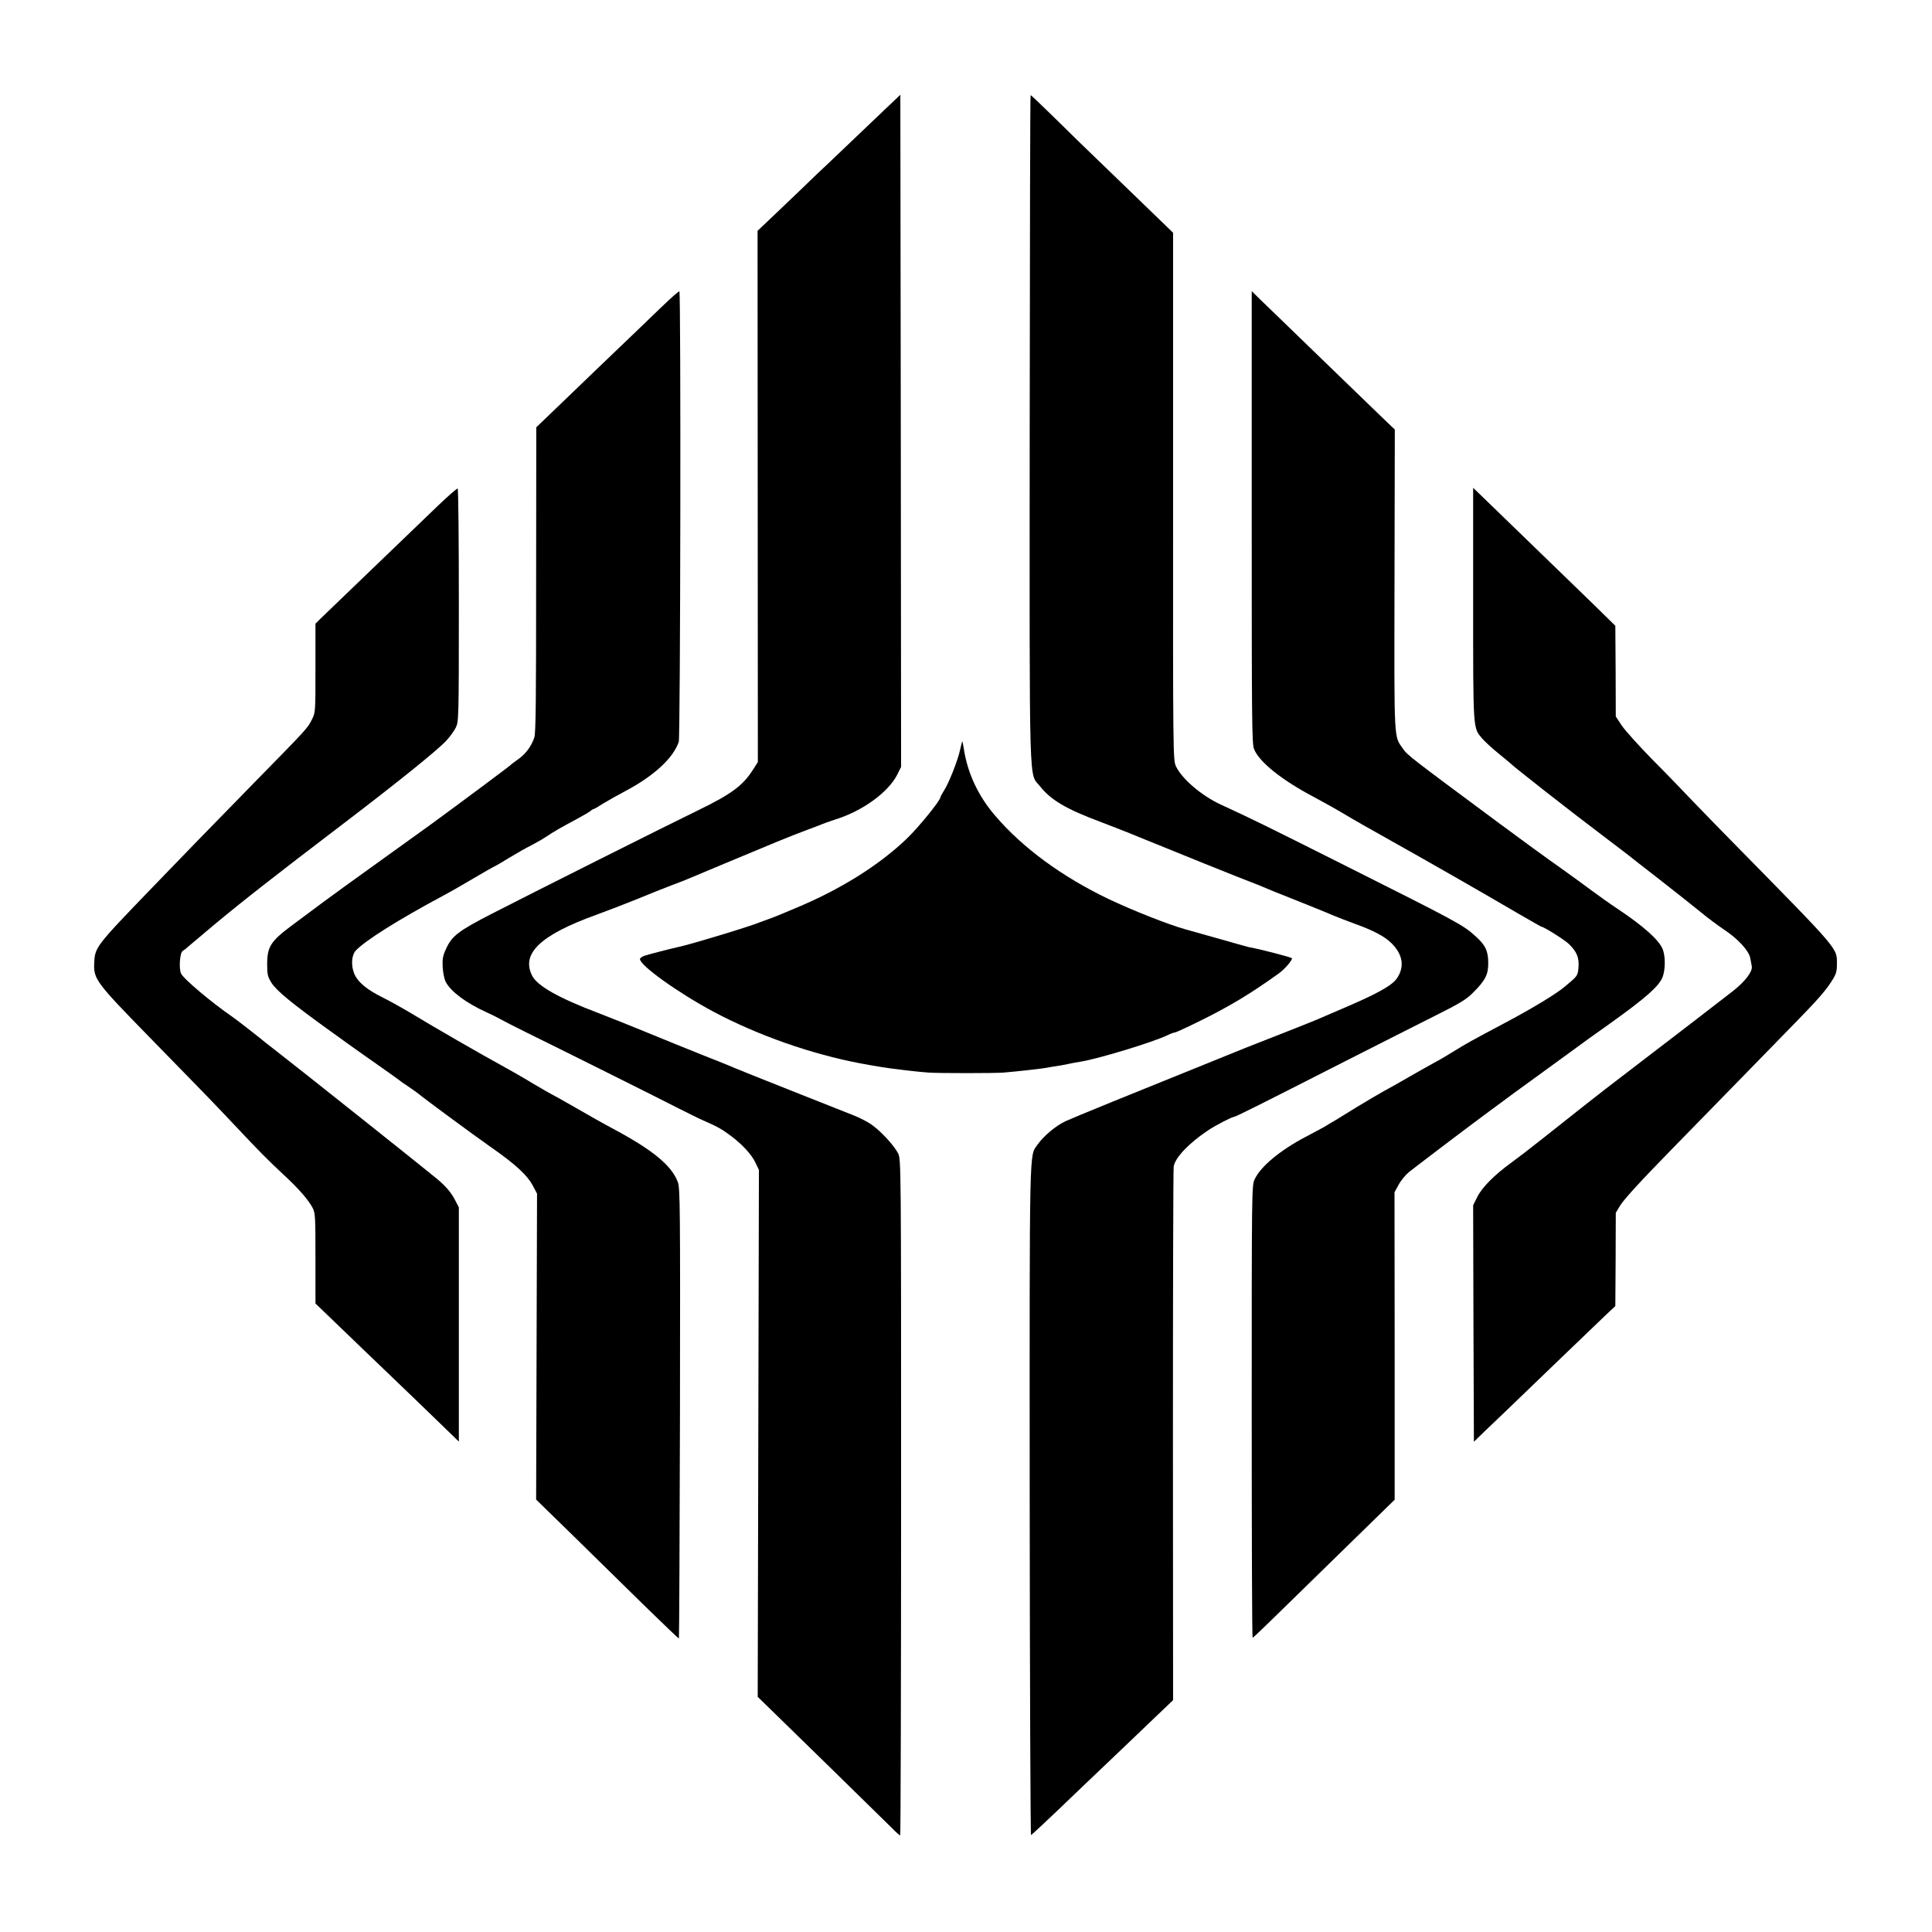
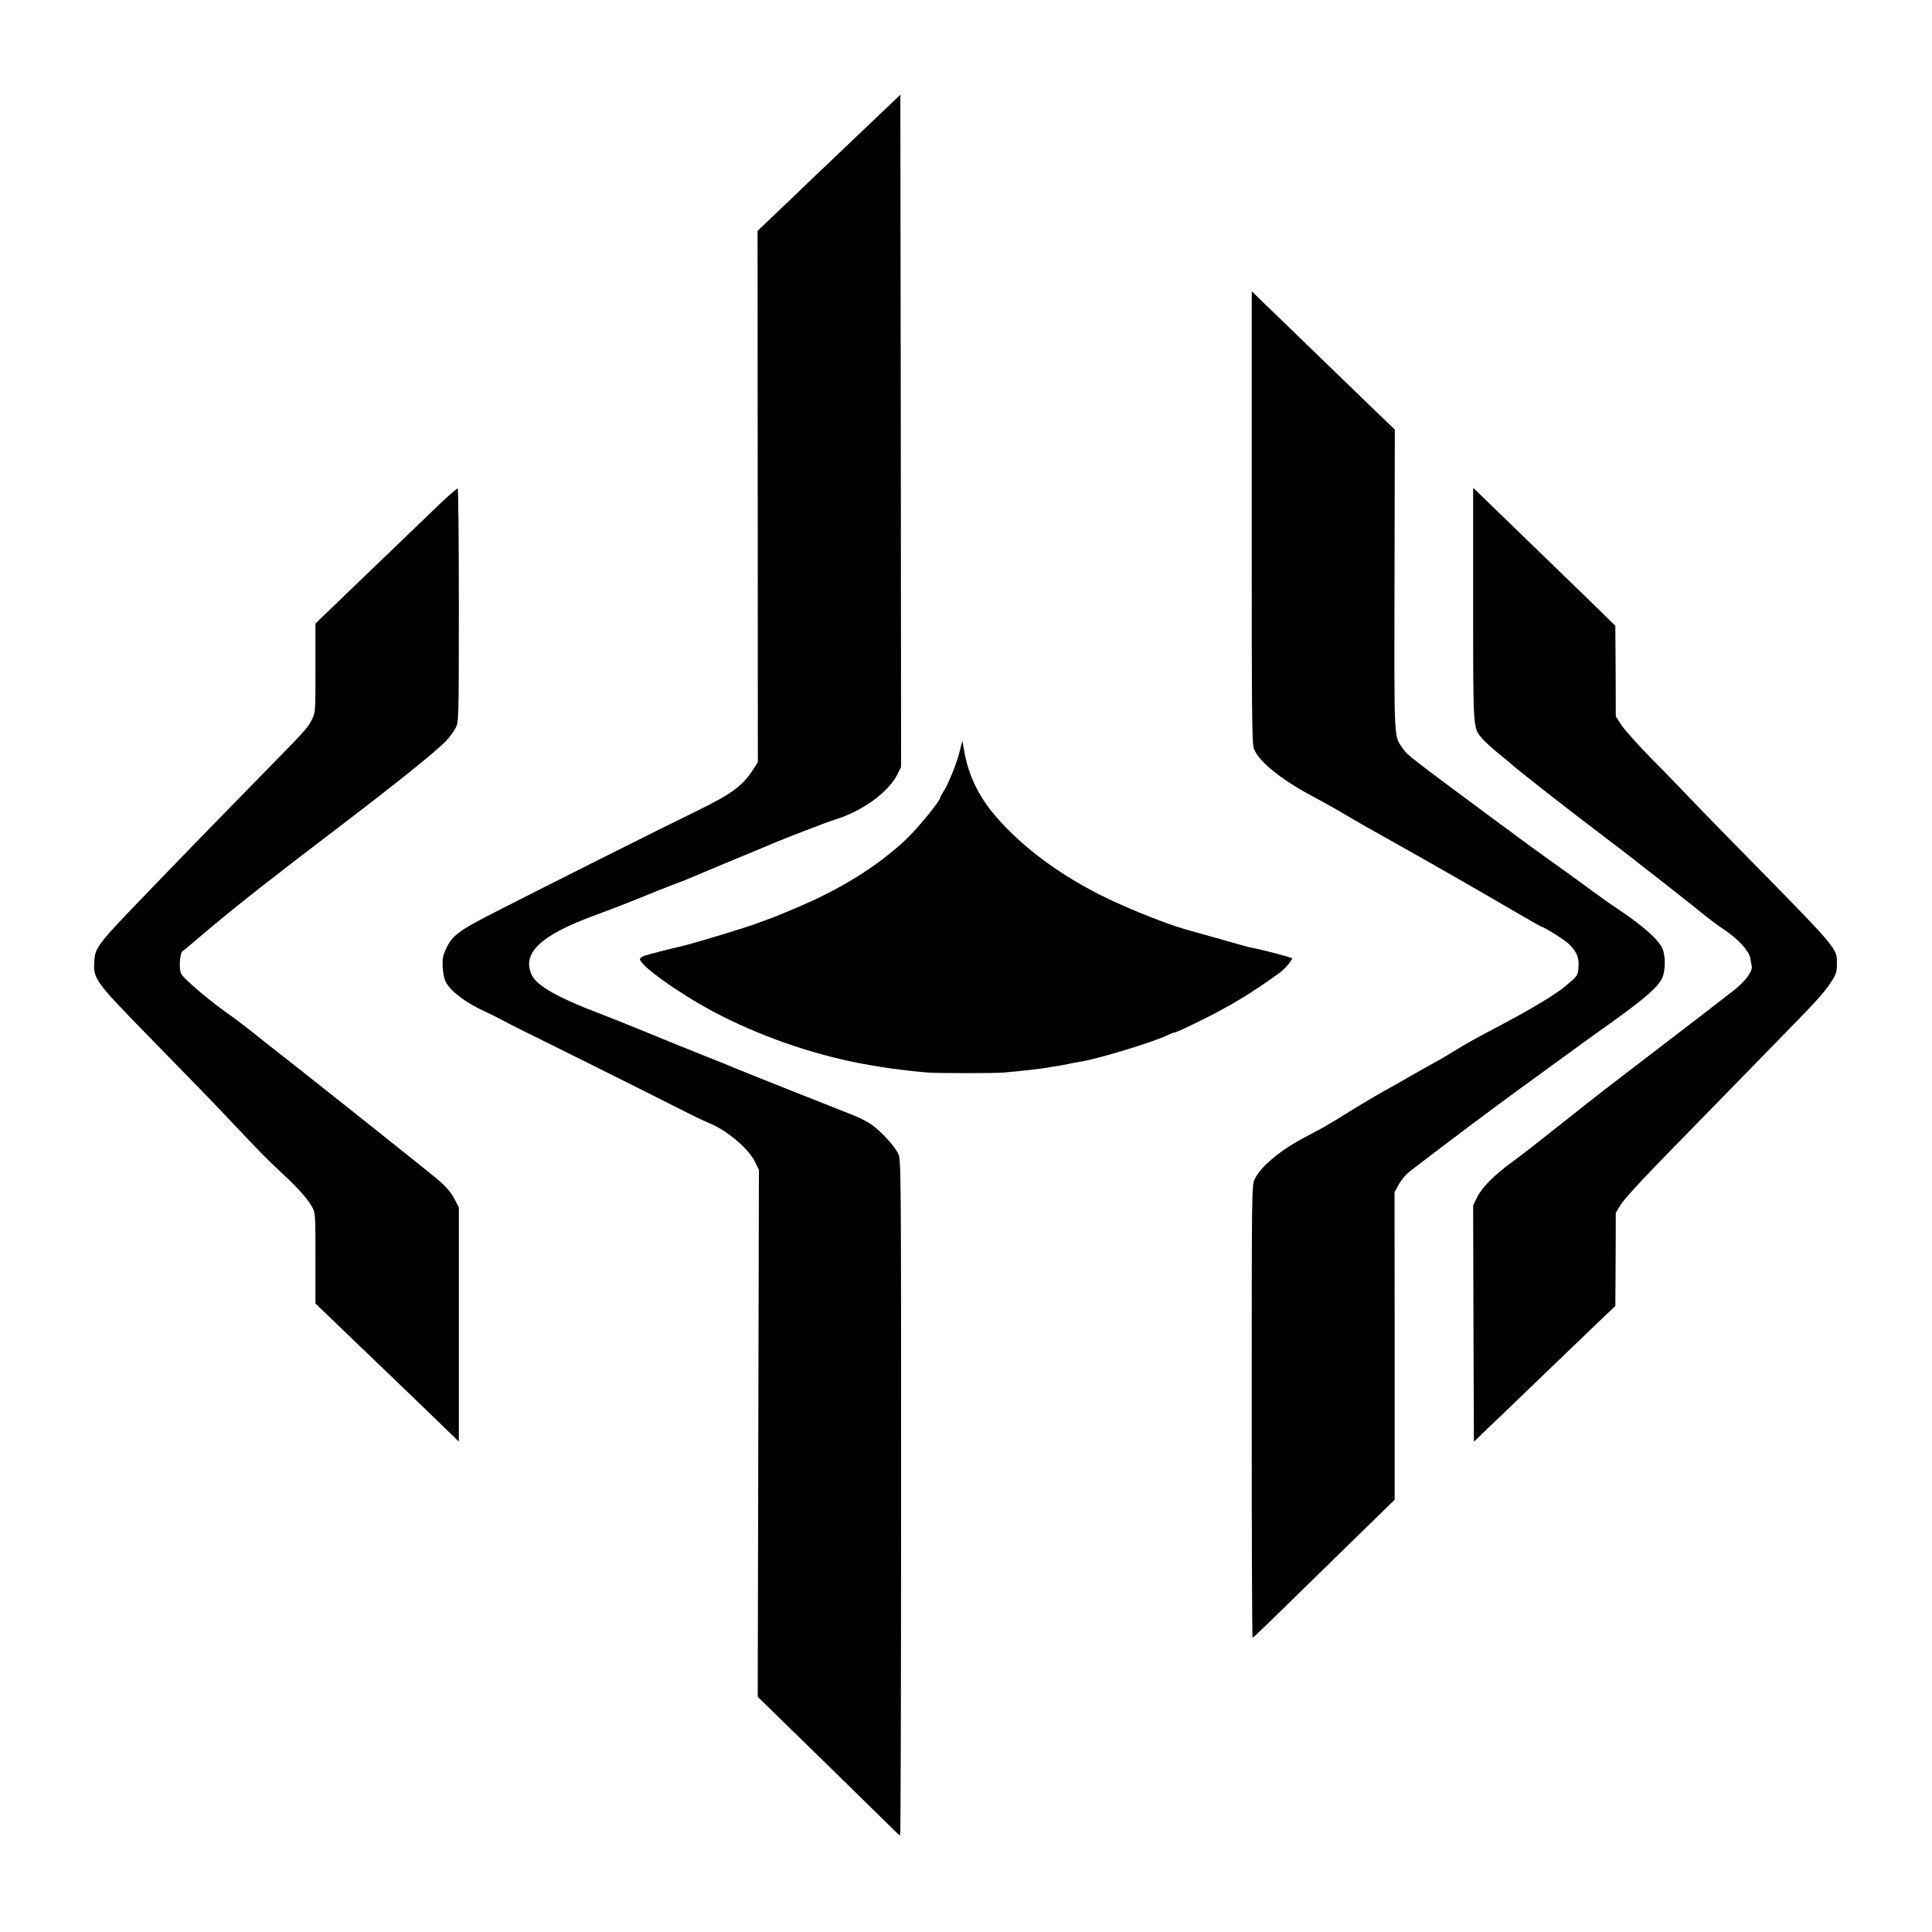
<svg xmlns="http://www.w3.org/2000/svg" version="1.0" width="1280pt" height="1280pt" viewBox="0 0 1280 1280" preserveAspectRatio="xMidYMid meet">
  <g transform="translate(0,1280) scale(0.1,-0.1)" fill="#000000" stroke="none">
    <path d="M5909 12119 c-136 -130 -387 -369 -424 -404 -22 -20 -114 -107 -203 -194 -90 -86 -186 -177 -213 -203 l-50 -47 1 -1760 1 -1760 -34 -53 c-66 -103 -141 -159 -361 -266 -224 -109 -1052 -524 -1366 -685 -224 -115 -267 -148 -306 -236 -20 -43 -24 -65 -21 -120 2 -36 11 -80 20 -96 33 -64 135 -140 267 -200 36 -16 79 -38 95 -47 17 -10 93 -49 170 -87 202 -99 880 -437 1016 -507 64 -32 136 -68 160 -78 88 -38 125 -59 178 -99 79 -59 140 -125 166 -180 l23 -48 -4 -1746 -4 -1745 72 -70 c130 -126 770 -752 818 -800 26 -27 50 -48 54 -48 3 0 6 1008 6 2240 0 2203 0 2241 -20 2279 -25 49 -108 141 -169 185 -26 20 -81 49 -122 65 -41 16 -229 91 -419 166 -190 75 -358 143 -375 150 -16 8 -109 45 -205 83 -96 38 -263 106 -370 150 -107 44 -256 104 -330 132 -256 97 -400 178 -434 245 -75 147 53 270 424 404 74 27 196 74 270 104 74 31 178 72 230 92 52 19 104 40 115 45 23 10 406 170 580 242 66 27 156 63 200 79 44 16 89 33 100 38 11 5 52 20 90 32 180 56 350 180 409 296 l26 52 -2 2227 -3 2226 -56 -53z" />
-     <path d="M6822 9958 c-1 -2458 -6 -2273 68 -2367 73 -92 175 -152 403 -237 66 -25 182 -70 256 -101 207 -85 701 -284 746 -300 22 -8 54 -21 70 -28 17 -8 122 -51 235 -95 113 -45 223 -90 245 -100 22 -9 81 -32 130 -50 128 -46 200 -85 245 -130 75 -75 87 -157 34 -233 -34 -48 -131 -102 -364 -201 -74 -32 -148 -64 -165 -71 -16 -7 -106 -43 -200 -80 -93 -36 -215 -84 -270 -106 -815 -329 -1141 -462 -1195 -487 -65 -30 -148 -100 -187 -157 -54 -78 -52 42 -51 -2358 1 -1220 5 -2216 9 -2215 4 2 79 71 166 154 172 165 190 182 439 419 92 88 205 196 252 241 l84 80 -1 1750 c0 962 2 1765 5 1785 9 59 100 155 229 241 48 32 156 88 169 88 11 0 167 78 736 368 223 113 493 250 601 304 162 81 205 107 249 152 81 81 100 119 100 194 0 81 -18 120 -84 179 -86 77 -104 87 -911 492 -466 234 -578 289 -776 380 -128 59 -258 170 -298 254 -19 41 -20 63 -19 1789 l0 1746 -30 29 c-16 15 -139 134 -272 263 -133 129 -279 270 -324 313 -44 44 -133 130 -197 193 -64 63 -119 114 -121 114 -3 0 -5 -996 -6 -2212z" />
-     <path d="M4459 10837 c-20 -17 -126 -118 -235 -224 -110 -105 -226 -217 -259 -248 -33 -32 -139 -134 -236 -227 l-176 -169 -1 -1009 c0 -788 -2 -1016 -12 -1046 -20 -59 -56 -108 -108 -145 -26 -18 -49 -36 -52 -40 -5 -6 -377 -283 -531 -395 -46 -33 -203 -146 -349 -251 -146 -105 -306 -220 -355 -257 -50 -37 -143 -106 -207 -154 -145 -108 -168 -143 -168 -262 0 -67 4 -82 29 -122 34 -53 135 -136 396 -324 11 -7 56 -40 100 -72 44 -32 141 -100 215 -152 74 -52 137 -97 140 -100 3 -3 25 -19 50 -35 24 -17 51 -35 60 -42 68 -55 370 -277 488 -360 167 -116 247 -190 284 -262 l26 -49 -3 -1014 -3 -1013 251 -245 c138 -135 350 -343 471 -462 122 -119 222 -215 224 -213 2 2 5 673 7 1492 2 1356 1 1492 -14 1531 -42 111 -165 212 -426 352 -55 29 -169 93 -253 142 -84 48 -155 88 -157 88 -2 0 -59 33 -127 73 -67 41 -159 93 -203 117 -122 66 -462 262 -588 339 -62 37 -152 88 -201 112 -109 54 -169 105 -191 163 -20 53 -15 118 11 147 59 65 283 206 584 367 47 25 141 79 208 119 68 40 126 73 128 73 3 0 46 25 96 56 51 31 118 69 149 84 31 16 76 42 100 58 49 33 89 56 199 115 41 22 82 46 91 53 8 8 19 14 22 14 4 0 30 15 59 34 29 18 98 57 153 86 187 99 315 217 352 325 11 33 15 2985 4 2985 -3 0 -22 -15 -42 -33z" />
    <path d="M8293 9374 c0 -1334 1 -1501 15 -1536 34 -86 182 -205 398 -319 54 -29 143 -78 196 -110 53 -32 193 -112 310 -177 234 -131 602 -341 842 -482 85 -49 156 -90 159 -90 15 0 150 -85 180 -113 53 -51 70 -91 65 -155 -5 -58 -5 -57 -90 -128 -59 -50 -218 -146 -403 -244 -208 -110 -252 -135 -325 -180 -41 -26 -104 -63 -140 -82 -36 -20 -110 -61 -165 -93 -55 -32 -129 -74 -165 -93 -36 -20 -112 -65 -170 -100 -58 -36 -125 -77 -148 -91 -24 -14 -58 -34 -75 -45 -18 -10 -75 -41 -127 -68 -169 -89 -299 -197 -338 -282 -19 -40 -19 -81 -19 -1538 0 -824 2 -1498 6 -1498 6 0 81 73 645 625 l296 289 0 1019 -1 1018 28 51 c15 28 46 65 68 83 32 26 397 303 495 375 137 102 284 210 375 275 131 95 236 172 250 182 6 5 104 76 220 158 226 162 314 239 339 299 20 48 21 142 1 189 -25 61 -129 153 -300 267 -44 29 -120 83 -170 120 -49 37 -142 104 -205 149 -94 66 -265 191 -400 291 -611 453 -614 456 -644 498 -62 91 -59 19 -57 1117 l2 999 -96 92 c-52 50 -202 195 -333 322 -130 126 -273 265 -317 307 -44 42 -107 104 -141 136 l-61 60 0 -1497z" />
    <path d="M2900 9448 c-134 -129 -219 -211 -544 -523 -115 -110 -222 -213 -237 -228 l-29 -29 0 -294 c0 -293 0 -295 -24 -342 -32 -61 -21 -49 -400 -436 -351 -359 -379 -388 -658 -677 -379 -393 -379 -394 -384 -503 -4 -102 15 -128 352 -473 396 -405 420 -430 576 -595 175 -186 216 -227 324 -328 104 -96 166 -168 195 -222 18 -34 19 -60 19 -336 l0 -298 182 -175 c99 -96 204 -196 232 -223 85 -81 456 -438 497 -479 l39 -38 0 776 0 776 -25 48 c-24 48 -61 92 -120 141 -63 53 -925 739 -1024 815 -57 44 -108 85 -115 90 -18 16 -188 149 -212 165 -145 100 -330 256 -345 291 -15 37 -7 139 12 149 8 5 25 18 39 31 14 12 88 74 165 139 192 160 403 325 844 661 368 280 640 499 698 562 23 25 51 63 62 85 20 40 21 54 21 810 0 424 -3 773 -8 775 -4 3 -63 -49 -132 -115z" />
    <path d="M9760 8797 c0 -844 -1 -817 59 -889 17 -20 66 -65 109 -100 42 -34 79 -65 82 -68 17 -19 388 -310 620 -485 80 -61 152 -115 160 -122 8 -7 103 -81 210 -164 107 -84 229 -180 270 -214 41 -34 109 -85 151 -113 95 -63 166 -141 175 -190 4 -20 8 -45 10 -54 6 -34 -42 -98 -121 -161 -67 -53 -373 -288 -748 -575 -102 -77 -336 -261 -519 -407 -69 -55 -163 -127 -208 -160 -110 -80 -193 -163 -224 -228 l-26 -52 2 -784 3 -783 71 69 c72 68 146 139 529 508 114 110 237 227 272 261 l65 61 2 309 1 309 27 45 c25 42 131 158 343 375 50 51 236 242 415 425 179 184 359 368 400 410 144 147 203 214 241 273 34 52 39 68 39 119 0 110 24 81 -695 813 -88 89 -204 209 -259 266 -54 57 -173 181 -266 274 -92 94 -185 197 -206 229 l-39 59 -1 301 -2 300 -154 151 c-85 82 -273 265 -418 405 -145 140 -287 278 -317 307 l-53 51 0 -771z" />
    <path d="M6361 7833 c-15 -71 -76 -225 -108 -273 -12 -19 -23 -39 -23 -43 0 -21 -145 -199 -221 -272 -185 -178 -444 -340 -744 -464 -55 -23 -109 -46 -120 -50 -11 -5 -36 -14 -55 -21 -19 -7 -44 -16 -55 -20 -60 -26 -463 -148 -544 -165 -43 -9 -190 -47 -218 -56 -18 -6 -33 -16 -33 -23 0 -43 255 -225 489 -350 292 -155 644 -279 971 -341 71 -14 201 -35 245 -39 28 -4 73 -9 100 -12 28 -3 75 -8 105 -10 66 -5 437 -5 500 0 84 7 239 24 280 31 14 3 43 8 65 11 22 3 59 10 83 15 23 5 59 12 80 15 116 18 480 129 576 175 22 11 45 19 51 19 6 0 80 34 165 76 199 98 339 183 524 316 36 26 86 83 86 99 0 6 -216 62 -290 75 -8 2 -103 28 -210 59 -107 30 -202 57 -210 59 -110 31 -344 123 -508 201 -306 147 -566 337 -748 550 -114 132 -185 285 -209 448 -4 23 -8 43 -9 45 -2 1 -8 -24 -15 -55z" />
  </g>
</svg>